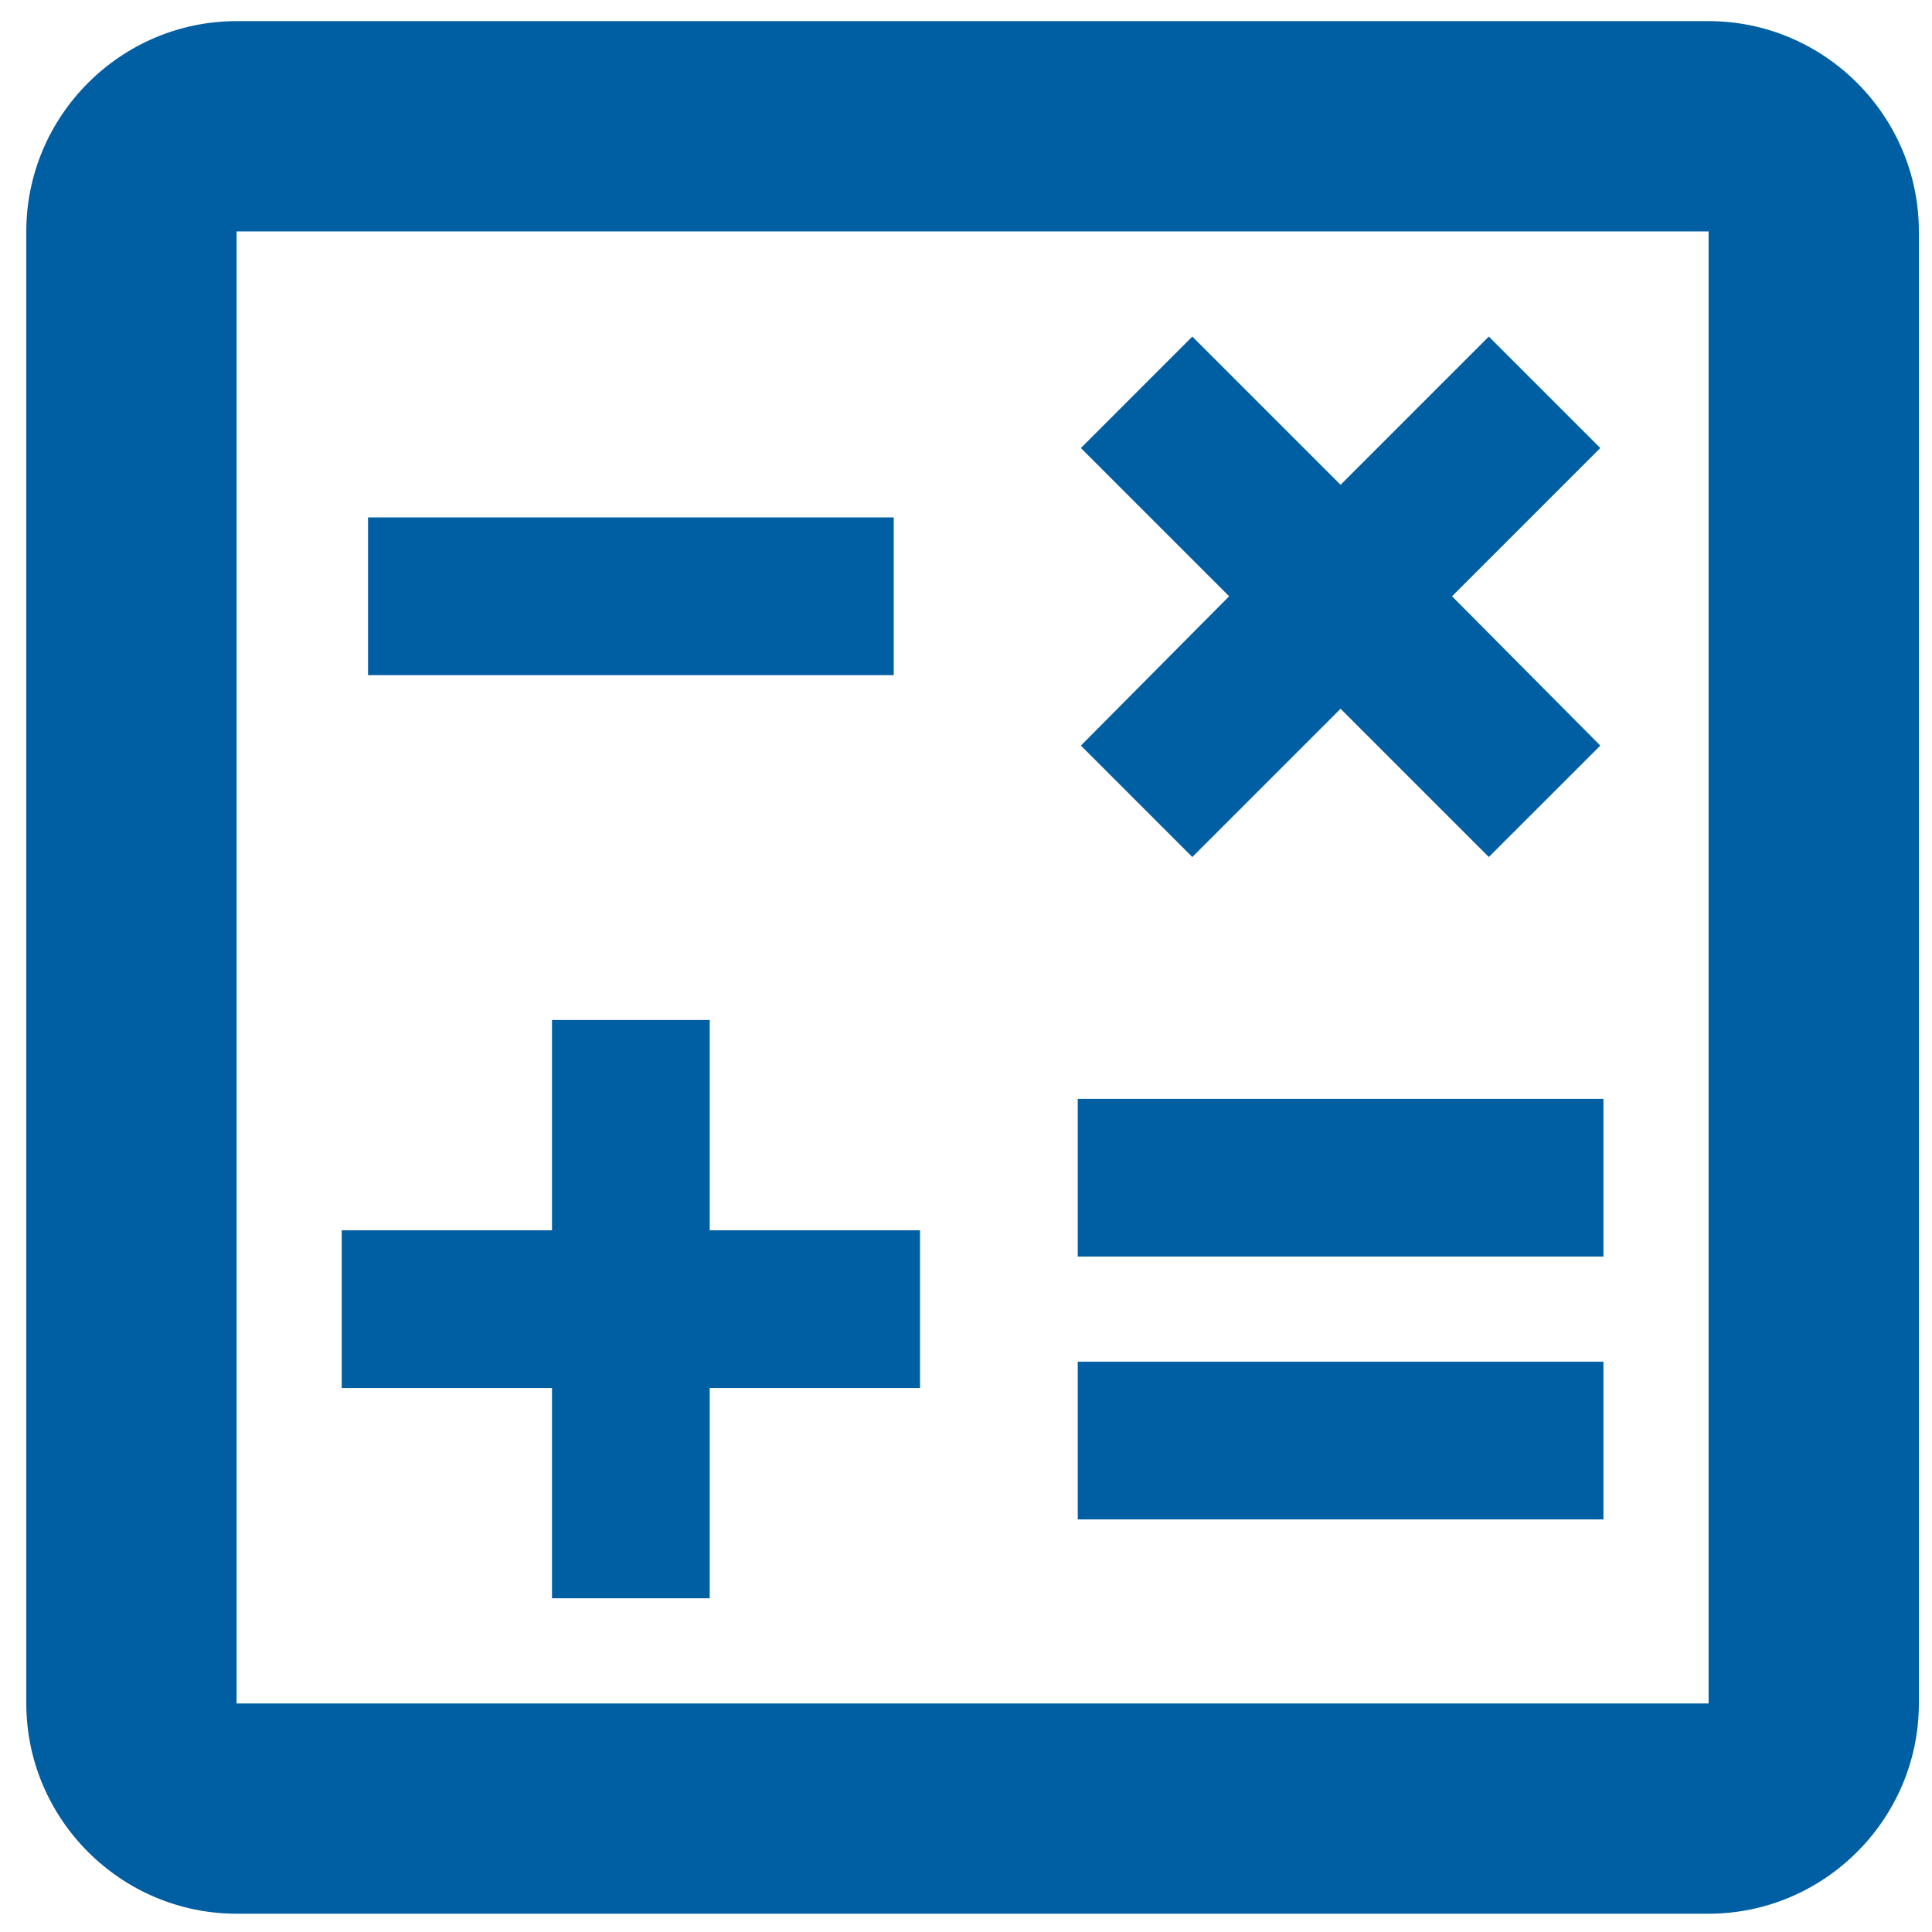
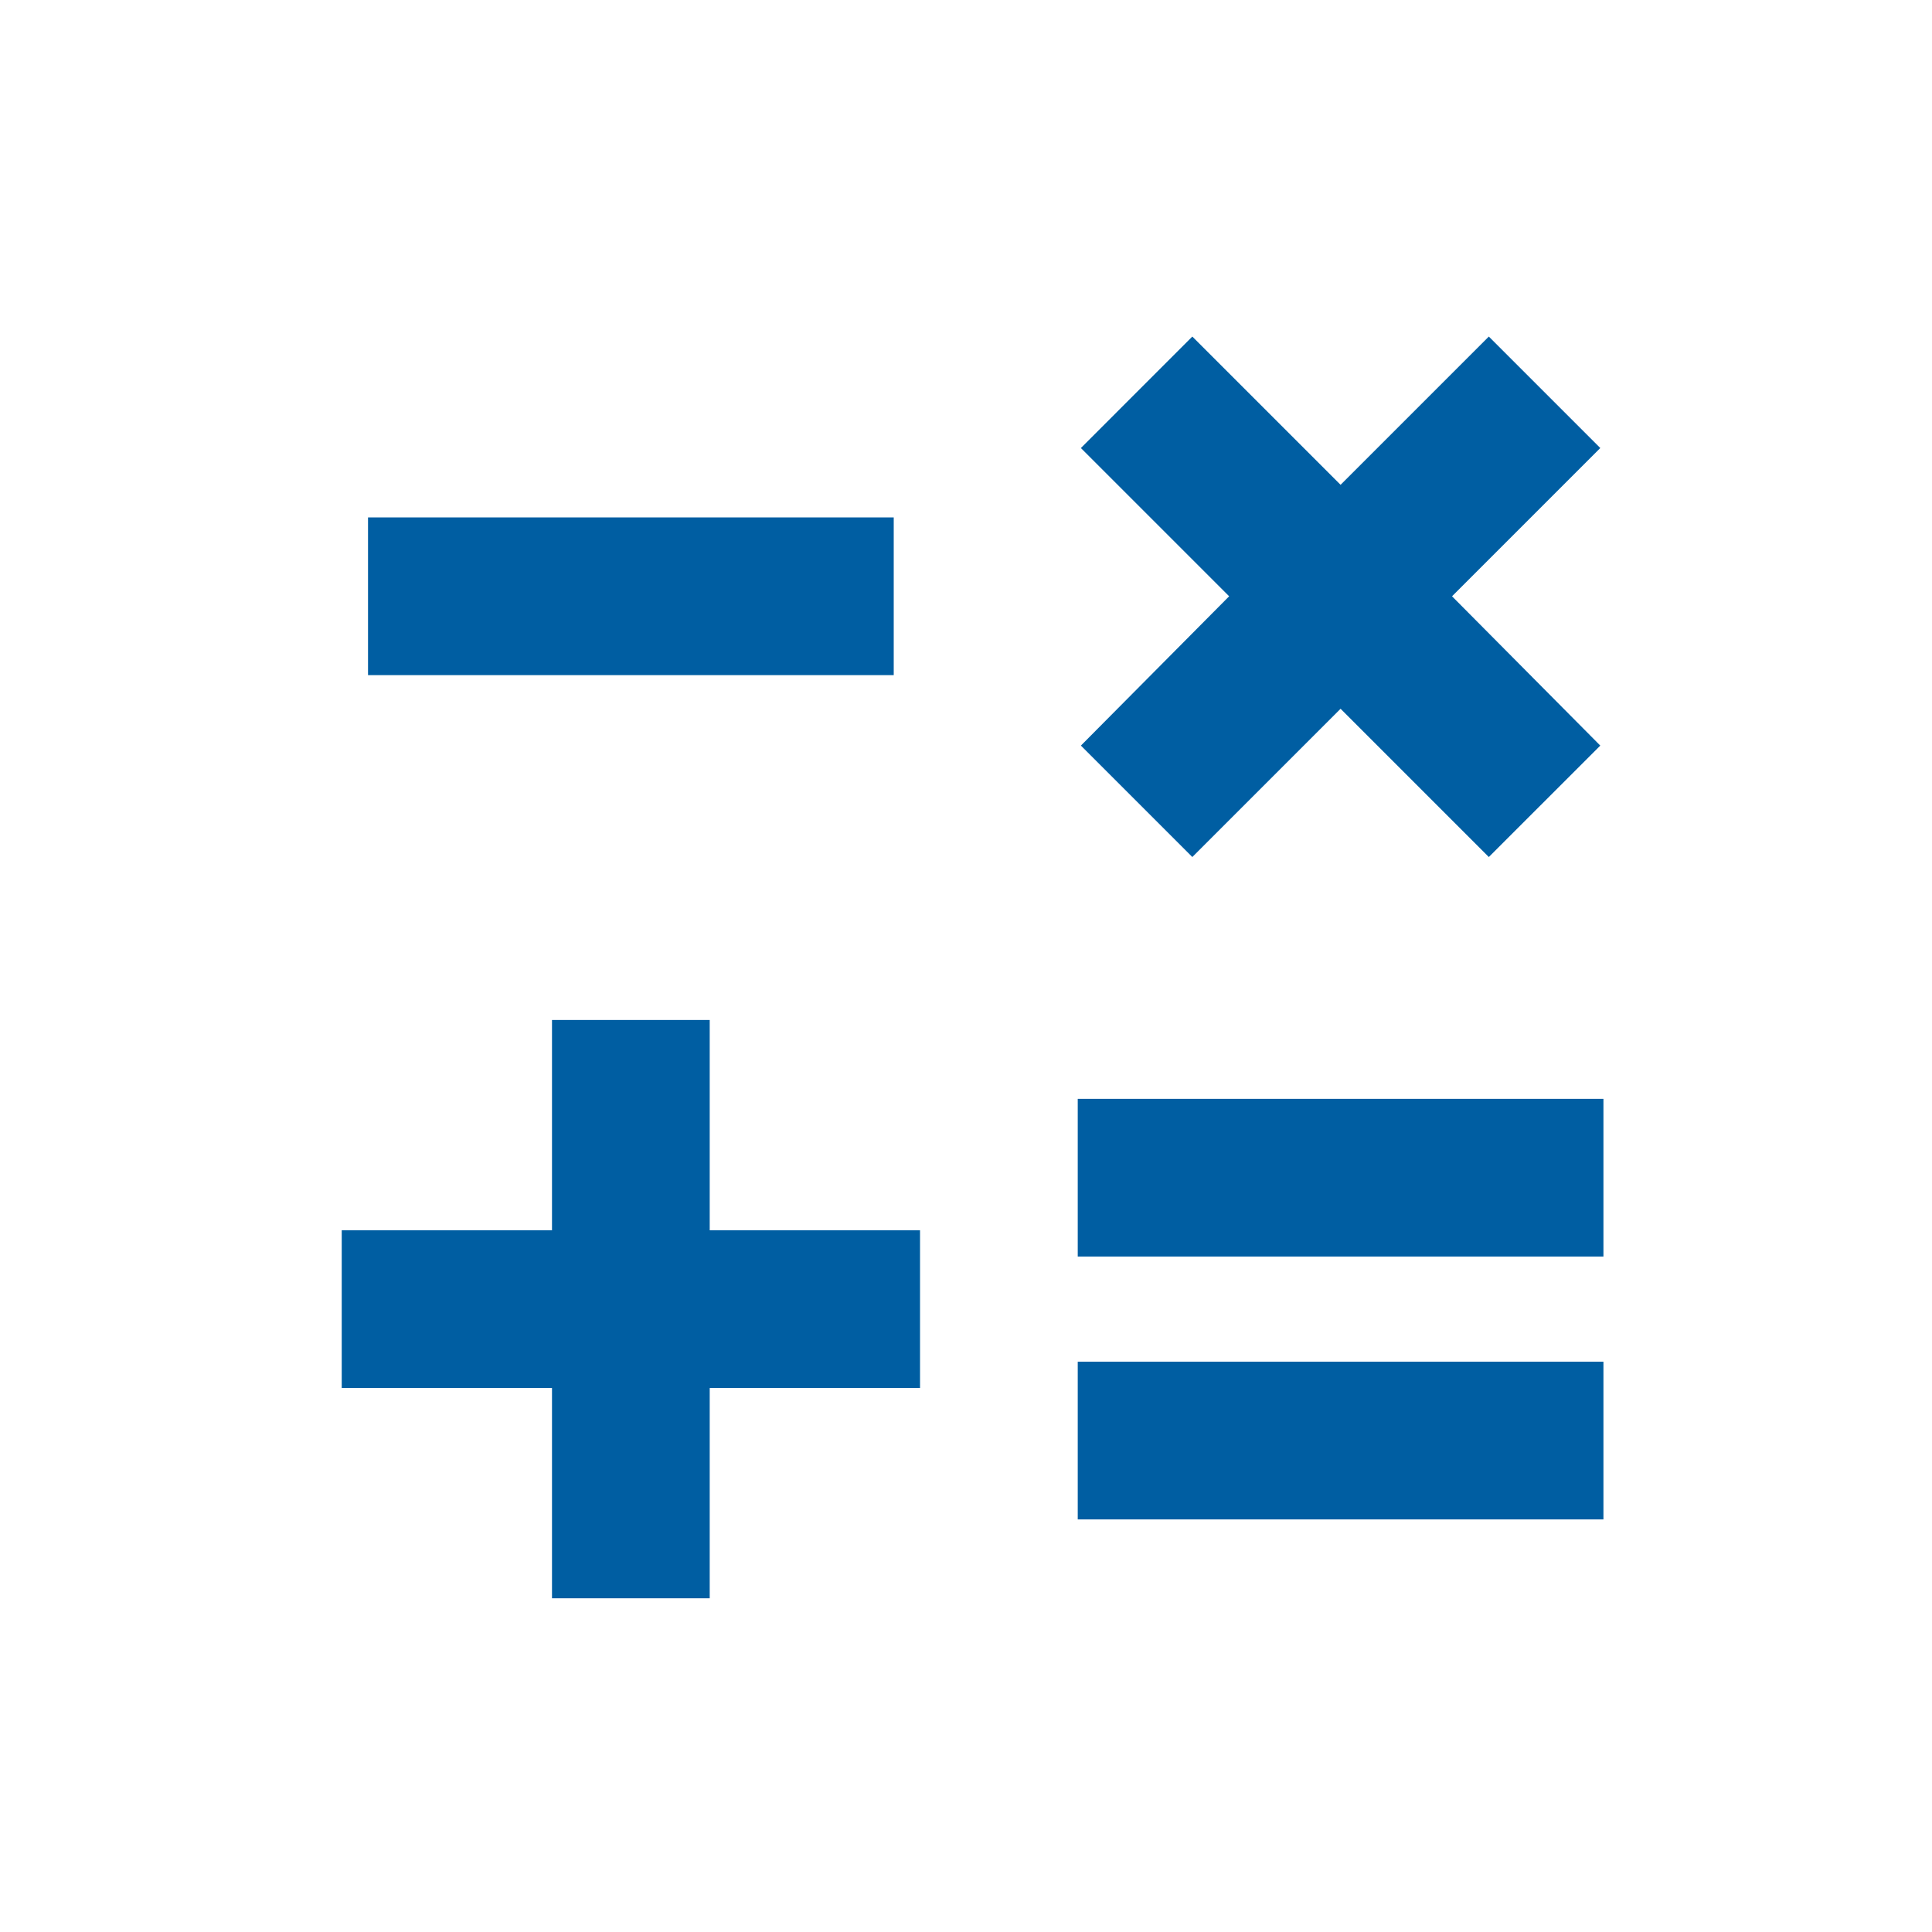
<svg xmlns="http://www.w3.org/2000/svg" width="49" height="49" viewBox="0 0 49 49" fill="none">
-   <path d="M43.334 0.536H6C3.067 0.536 0.667 2.936 0.667 5.869V43.203C0.667 46.136 3.067 48.536 6 48.536H43.334C46.267 48.536 48.667 46.136 48.667 43.203V5.869C48.667 2.936 46.267 0.536 43.334 0.536ZM43.334 43.203H6V5.869H43.334V43.203Z" fill="#005EA2" />
  <path d="M22.667 13.123H9.334V17.123H22.667V13.123Z" fill="#005EA2" />
-   <path d="M40.667 34.536H27.334V38.536H40.667V34.536Z" fill="#005EA2" />
+   <path d="M40.667 34.536H27.334V38.536H40.667V34.536" fill="#005EA2" />
  <path d="M40.667 27.869H27.334V31.869H40.667V27.869Z" fill="#005EA2" />
  <path d="M14 40.536H18V35.203H23.334V31.203H18V25.869H14V31.203H8.667V35.203H14V40.536Z" fill="#005EA2" />
  <path d="M30.24 21.736L34 17.976L37.76 21.736L40.587 18.91L36.827 15.123L40.587 11.363L37.76 8.536L34 12.296L30.24 8.536L27.414 11.363L31.174 15.123L27.414 18.91L30.24 21.736Z" fill="#005EA2" />
</svg>